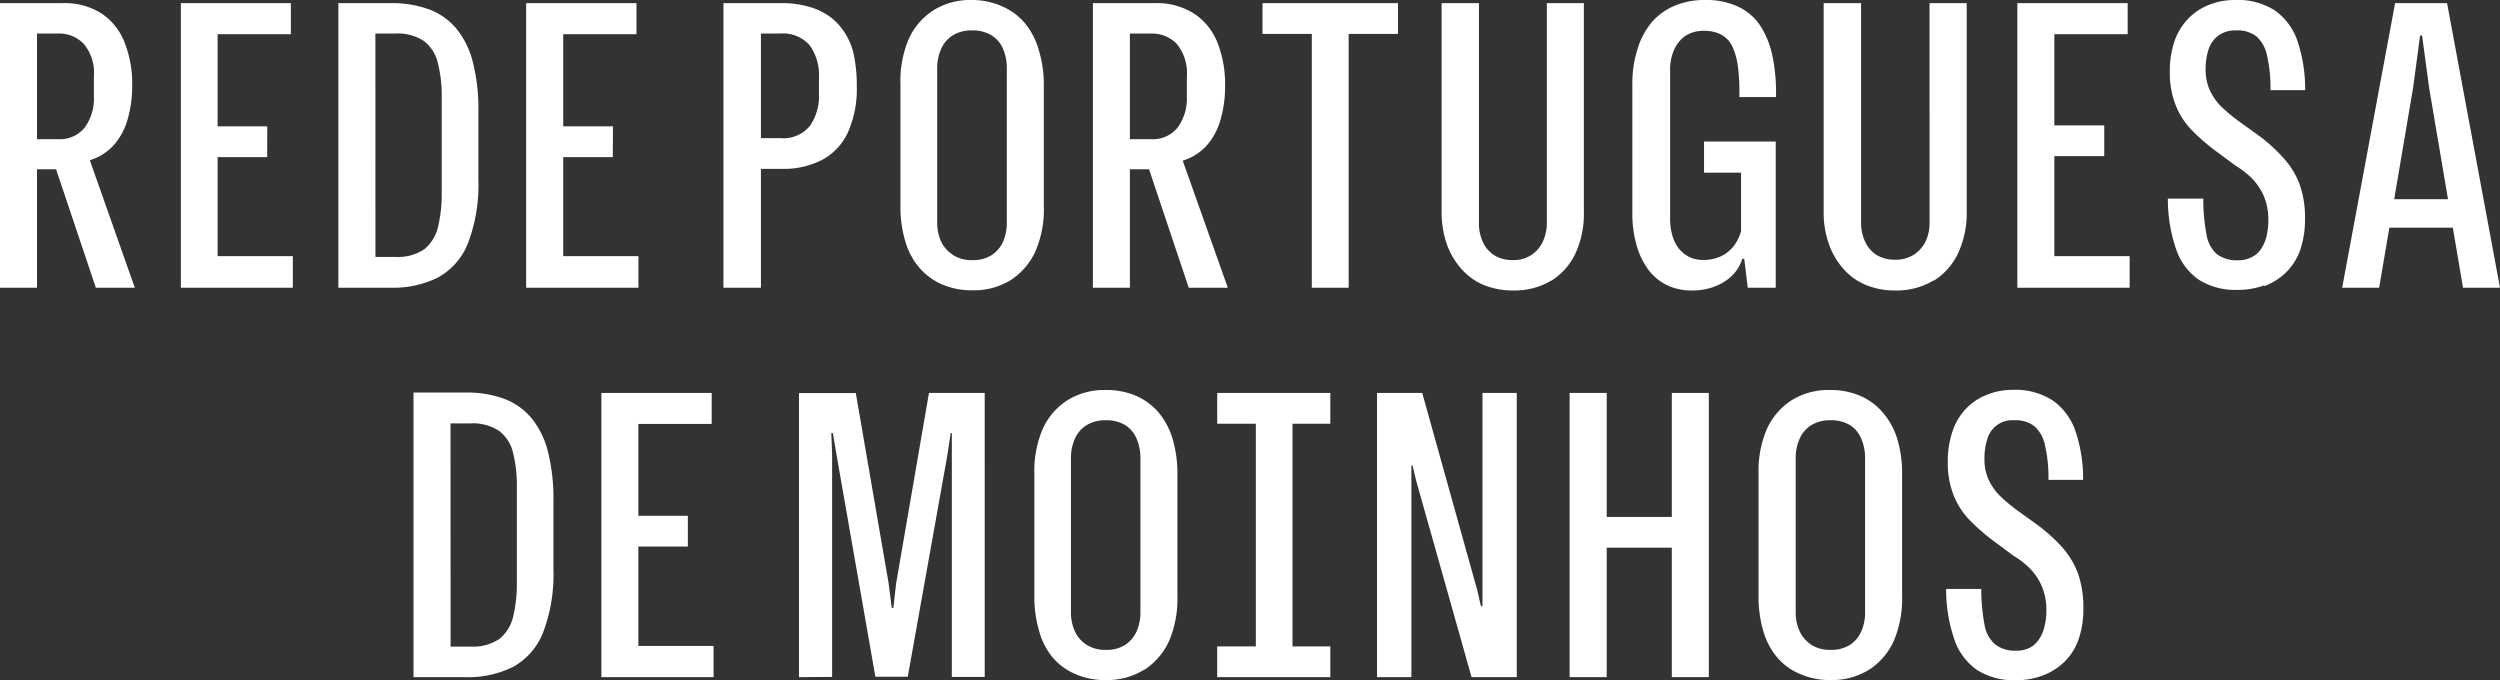
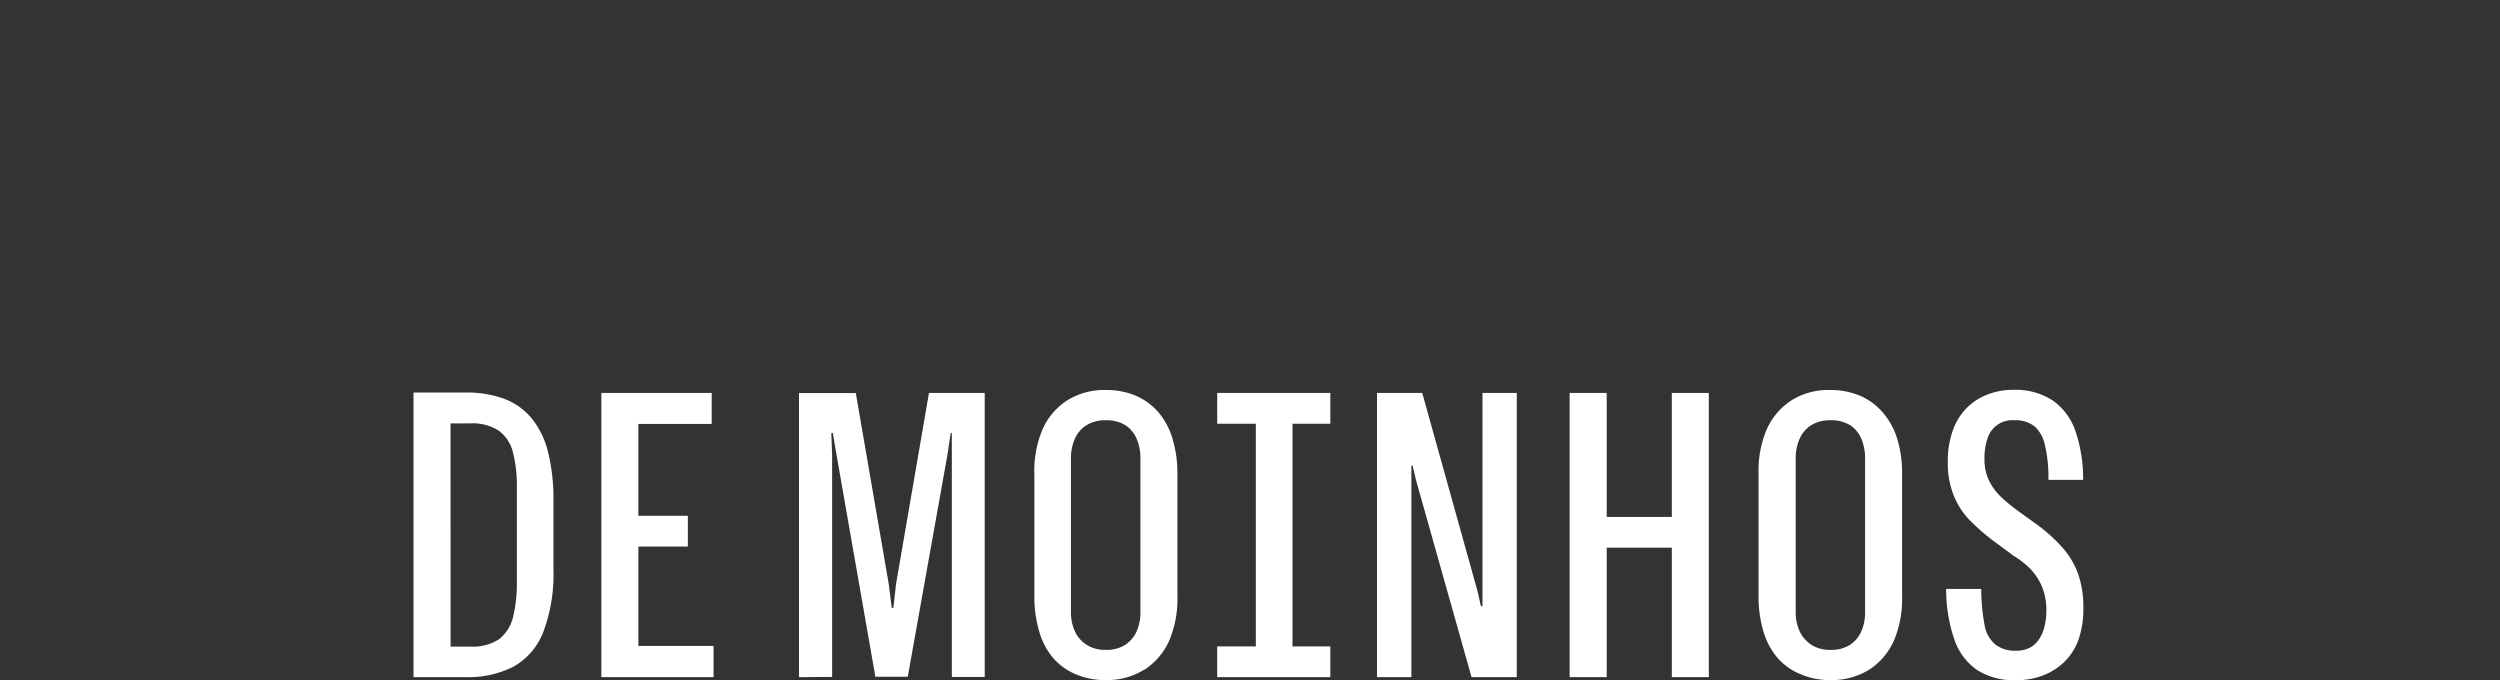
<svg xmlns="http://www.w3.org/2000/svg" viewBox="0 0 304.1 82.75">
  <rect x="0" y="0" width="304.1" height="82.75" fill="#333333" stroke="none" />
  <defs>
    <style>.cls-1{fill:#fff;}</style>
  </defs>
  <g id="Layer_2" data-name="Layer 2">
    <g id="Layer_1-2" data-name="Layer 1">
      <path class="cls-1" d="M248.44,82.18a7.57,7.57,0,0,0,2.66-1.66,7.13,7.13,0,0,0,1.73-2.72,11.22,11.22,0,0,0,.59-3.77,12.32,12.32,0,0,0-.66-4.29,10.06,10.06,0,0,0-1.95-3.21,20.67,20.67,0,0,0-3-2.7l-2.38-1.71a22.18,22.18,0,0,1-2-1.65,7.12,7.12,0,0,1-1.48-2,6,6,0,0,1-.56-2.7,7.44,7.44,0,0,1,.33-2.3A3.15,3.15,0,0,1,245,51.12a3.69,3.69,0,0,1,2.48.74,4.2,4.2,0,0,1,1.28,2.35,17,17,0,0,1,.41,4.16h4.22a18,18,0,0,0-.93-5.92,7.51,7.51,0,0,0-2.74-3.72,8.28,8.28,0,0,0-4.82-1.31,8.43,8.43,0,0,0-3.22.6,7.14,7.14,0,0,0-2.54,1.7,7.31,7.31,0,0,0-1.63,2.73,11.09,11.09,0,0,0-.58,3.7,10.59,10.59,0,0,0,.72,4.12,9.26,9.26,0,0,0,1.94,3,26.11,26.11,0,0,0,2.66,2.35l2.7,2a10.25,10.25,0,0,1,2,1.56,7.14,7.14,0,0,1,1.42,2.14,7.48,7.48,0,0,1,.55,3,7.85,7.85,0,0,1-.2,1.76,4.7,4.7,0,0,1-.61,1.55A3.09,3.09,0,0,1,247,78.74a3.55,3.55,0,0,1-1.78.41,3.87,3.87,0,0,1-2.49-.74A3.93,3.93,0,0,1,241.4,76a23.14,23.14,0,0,1-.4-4.36h-4.27a18.69,18.69,0,0,0,1,6.15,7.41,7.41,0,0,0,2.75,3.7,8.31,8.31,0,0,0,4.74,1.25,9.21,9.21,0,0,0,3.27-.57m-28.12-3.72a3.89,3.89,0,0,1-1.44-1.62,5.38,5.38,0,0,1-.5-2.43V55.77a5.65,5.65,0,0,1,.5-2.45,3.69,3.69,0,0,1,1.44-1.63,4.33,4.33,0,0,1,2.28-.57,4.42,4.42,0,0,1,2.35.57,3.59,3.59,0,0,1,1.39,1.63,6,6,0,0,1,.48,2.45V74.41a5.66,5.66,0,0,1-.48,2.43A3.78,3.78,0,0,1,225,78.46a4.25,4.25,0,0,1-2.35.59,4.16,4.16,0,0,1-2.28-.59m7,3a8.2,8.2,0,0,0,3-3.52,13.05,13.05,0,0,0,1-5.47V57.67a14.36,14.36,0,0,0-.59-4.29A8.88,8.88,0,0,0,229,50.15a7.6,7.6,0,0,0-2.72-2,9.18,9.18,0,0,0-3.7-.71,8.47,8.47,0,0,0-4.67,1.26,8.17,8.17,0,0,0-3,3.51,13,13,0,0,0-1,5.48V72.51a14.68,14.68,0,0,0,.59,4.29A8.73,8.73,0,0,0,216.2,80,7.35,7.35,0,0,0,219,82a8.84,8.84,0,0,0,3.65.72,8.5,8.5,0,0,0,4.69-1.25M204.11,62.88h-9.43v3.74h9.43Zm3.75-15.08h-4.5V82.37h4.5Zm-12.42,0h-4.51V82.37h4.51ZM171.68,82.37V56.62h.14l.43,1.81L179,82.37h5.5V47.8h-4.17V73.74h-.19l-.43-1.89L173,47.8h-5.5V82.37ZM161.82,47.8H148.06v3.74h13.76Zm0,30.83H148.06v3.74h13.76Zm-4.6-27.84h-4.46v28.6h4.46Zm-25,27.67a3.85,3.85,0,0,1-1.45-1.62,5.52,5.52,0,0,1-.5-2.43V55.77a5.8,5.8,0,0,1,.5-2.45,3.65,3.65,0,0,1,1.45-1.63,4.32,4.32,0,0,1,2.27-.57,4.4,4.4,0,0,1,2.35.57,3.67,3.67,0,0,1,1.4,1.63,6,6,0,0,1,.48,2.45V74.41a5.66,5.66,0,0,1-.48,2.43,3.87,3.87,0,0,1-1.4,1.62,4.22,4.22,0,0,1-2.35.59,4.15,4.15,0,0,1-2.27-.59m7,3a8.22,8.22,0,0,0,3-3.52,13.05,13.05,0,0,0,1-5.47V57.67a14.68,14.68,0,0,0-.59-4.29,8.9,8.9,0,0,0-1.72-3.23,7.6,7.6,0,0,0-2.72-2,9.15,9.15,0,0,0-3.7-.71,8.47,8.47,0,0,0-4.67,1.26,8.08,8.08,0,0,0-3,3.51,13,13,0,0,0-1,5.48V72.51a14.68,14.68,0,0,0,.59,4.29A8.57,8.57,0,0,0,128.07,80a7.43,7.43,0,0,0,2.75,2,8.87,8.87,0,0,0,3.65.72,8.5,8.5,0,0,0,4.69-1.25m-37.94.87v-27l-.1-2.66h.19l.43,2.56,4.74,27.08h3.94l4.84-27.08.38-2.56h.14l0,2.66v27h4V47.8h-6.78L109,71l-.33,2.94h-.2L108.1,71l-4-23.19H97.19V82.37ZM83.67,62.74H76.89v3.74h6.78ZM86.8,82.37v-3.8H77.65v-27h8.92V47.8H73.15V82.37Zm-32-32.29L53.38,51.5h3.84a5.82,5.82,0,0,1,3.47.9A4.62,4.62,0,0,1,62.39,55a16.27,16.27,0,0,1,.48,4.29V70.85A17,17,0,0,1,62.42,75a4.91,4.91,0,0,1-1.66,2.71,5.74,5.74,0,0,1-3.54.94H53.34l1.47,1.48Zm1.84,32.29a12.26,12.26,0,0,0,5.77-1.25,8.19,8.19,0,0,0,3.65-4.18,19.87,19.87,0,0,0,1.26-7.71v-8.3a23.45,23.45,0,0,0-.67-6,10.47,10.47,0,0,0-2-4.07,8,8,0,0,0-3.32-2.35,13.09,13.09,0,0,0-4.7-.76H50.3V82.37Z" />
-       <path class="cls-1" d="M299.08,27.69l-.52-3.46h-8.12l-.52,3.46ZM289.4,35l4.13-24.32.85-6.36h.24l.86,6.36L299.6,35h4.5L297.66.38h-6.32L284.9,35Zm-14-.18a7.82,7.82,0,0,0,2.65-1.66,7.27,7.27,0,0,0,1.74-2.73,11.47,11.47,0,0,0,.59-3.77,12.08,12.08,0,0,0-.67-4.29,10,10,0,0,0-2-3.21,20.07,20.07,0,0,0-3-2.7l-2.38-1.71a22.35,22.35,0,0,1-2-1.65,7.09,7.09,0,0,1-1.47-2,6,6,0,0,1-.57-2.7,7.75,7.75,0,0,1,.33-2.3,3.42,3.42,0,0,1,1.14-1.71A3.45,3.45,0,0,1,272,3.7a3.76,3.76,0,0,1,2.49.74,4.3,4.3,0,0,1,1.28,2.35,17.52,17.52,0,0,1,.41,4.17h4.22A18.58,18.58,0,0,0,279.47,5a7.47,7.47,0,0,0-2.75-3.72A8.26,8.26,0,0,0,271.9,0a8.47,8.47,0,0,0-3.22.6,7,7,0,0,0-2.53,1.7A7.49,7.49,0,0,0,264.51,5a11.1,11.1,0,0,0-.57,3.7,10.55,10.55,0,0,0,.72,4.12,9.1,9.1,0,0,0,1.94,3,24,24,0,0,0,2.66,2.35l2.7,2a10.57,10.57,0,0,1,2,1.56,7.33,7.33,0,0,1,1.42,2.14,7.5,7.5,0,0,1,.54,3,8.38,8.38,0,0,1-.19,1.75,4.94,4.94,0,0,1-.62,1.55,3,3,0,0,1-1.15,1.08,3.59,3.59,0,0,1-1.79.41,4,4,0,0,1-2.49-.73,4,4,0,0,1-1.28-2.41,22.44,22.44,0,0,1-.39-4.36H263.7a18.63,18.63,0,0,0,1,6.15,7.39,7.39,0,0,0,2.74,3.7,8.28,8.28,0,0,0,4.74,1.25,9.49,9.49,0,0,0,3.28-.56m-19.5-19.45h-6.78v3.74h6.78ZM259.05,35V31.16h-9.16v-27h8.92V.38H245.39V35Zm-23.87-.83a7.88,7.88,0,0,0,3-3.36,11.59,11.59,0,0,0,1.05-5.05V.38h-4.52V27a5.23,5.23,0,0,1-.49,2.39A4,4,0,0,1,232.76,31a4.06,4.06,0,0,1-2.25.59,4.13,4.13,0,0,1-2.21-.56,3.69,3.69,0,0,1-1.42-1.62,5.45,5.45,0,0,1-.5-2.42V.38h-4.55V25.71a11.58,11.58,0,0,0,.62,3.93,8.92,8.92,0,0,0,1.73,3,7.32,7.32,0,0,0,2.73,2,9.09,9.09,0,0,0,3.64.69,8.58,8.58,0,0,0,4.63-1.21m-25.52.19a4.94,4.94,0,0,0,2.27-2.82h.24L212.6,35H216V17.22h-8.72V21h4.5v7.12a5.17,5.17,0,0,1-.9,1.82,4.33,4.33,0,0,1-1.54,1.23,4.9,4.9,0,0,1-2.16.45,3.68,3.68,0,0,1-2.94-1.35,4.4,4.4,0,0,1-.8-1.59,7.36,7.36,0,0,1-.29-2.13v-18a5.79,5.79,0,0,1,.5-2.51A4,4,0,0,1,205,4.37a4,4,0,0,1,2.25-.62,4.43,4.43,0,0,1,2.14.47,3.24,3.24,0,0,1,1.33,1.43,8.17,8.17,0,0,1,.68,2.46,22.79,22.79,0,0,1,.17,3.7h4.46a21.74,21.74,0,0,0-.43-5,10.79,10.79,0,0,0-1.49-3.7A6.65,6.65,0,0,0,211.43.81a9.12,9.12,0,0,0-4-.81,9.25,9.25,0,0,0-3.77.72,7.4,7.4,0,0,0-2.75,2A9.06,9.06,0,0,0,199.18,6a13.72,13.72,0,0,0-.62,4.29V26a13.59,13.59,0,0,0,.5,3.77,8.91,8.91,0,0,0,1.42,3,6.4,6.4,0,0,0,2.25,1.9,6.84,6.84,0,0,0,3.08.66,7.36,7.36,0,0,0,3.85-1m-20.95-.19a7.86,7.86,0,0,0,2.95-3.36,11.45,11.45,0,0,0,1-5.05V.38h-4.5V27a5.51,5.51,0,0,1-.49,2.39A3.83,3.83,0,0,1,184,31.63a4.11,4.11,0,0,1-2.2-.56,3.62,3.62,0,0,1-1.42-1.62A5.45,5.45,0,0,1,179.9,27V.38h-4.54V25.71a11.83,11.83,0,0,0,.61,3.93,9.09,9.09,0,0,0,1.73,3,7.53,7.53,0,0,0,2.72,2,9.26,9.26,0,0,0,3.66.69,8.58,8.58,0,0,0,4.63-1.21M164.05,35V4.13h6V.38H153.57V4.13h6V35Zm-26.61,0V4.08H140a4.17,4.17,0,0,1,3.16,1.28,5.61,5.61,0,0,1,1.21,3.94v2.42a6,6,0,0,1-1.12,3.79A3.86,3.86,0,0,1,140,16.93h-3.32v3.66h3.09L144.6,35h4.75l-5.6-15.79-.14.38h.09a6.48,6.48,0,0,0,3-1.8,7.91,7.91,0,0,0,1.75-3.18,14.4,14.4,0,0,0,.57-4.17,13.85,13.85,0,0,0-.92-5.24,7.6,7.6,0,0,0-2.8-3.51A8.38,8.38,0,0,0,140.57.38h-7.63V35ZM115.92,31a3.89,3.89,0,0,1-1.44-1.62A5.48,5.48,0,0,1,114,27V8.35a5.72,5.72,0,0,1,.5-2.44,3.66,3.66,0,0,1,1.44-1.64,4.36,4.36,0,0,1,2.28-.57,4.42,4.42,0,0,1,2.35.57A3.64,3.64,0,0,1,122,5.91a6,6,0,0,1,.47,2.44V27a5.79,5.79,0,0,1-.47,2.43,3.87,3.87,0,0,1-1.4,1.62,4.25,4.25,0,0,1-2.35.59,4.19,4.19,0,0,1-2.28-.59m7,3a8.18,8.18,0,0,0,3-3.52,12.87,12.87,0,0,0,1-5.47V10.25A14.36,14.36,0,0,0,126.33,6a8.87,8.87,0,0,0-1.7-3.23,7.58,7.58,0,0,0-2.73-2A9,9,0,0,0,118.2,0a8.47,8.47,0,0,0-4.67,1.26,8.08,8.08,0,0,0-3,3.51,12.91,12.91,0,0,0-1,5.48V25.09a14.35,14.35,0,0,0,.6,4.29,8.57,8.57,0,0,0,1.73,3.22,7.56,7.56,0,0,0,2.75,2,9,9,0,0,0,3.65.71,8.48,8.48,0,0,0,4.7-1.25M92.56,35V4.08h2.36A4.3,4.3,0,0,1,98.48,5.5a6.23,6.23,0,0,1,1.14,4v1.94a6.34,6.34,0,0,1-1.1,3.87,4.15,4.15,0,0,1-3.6,1.49H91.8v3.74h3.32A10.19,10.19,0,0,0,100,19.45a7.26,7.26,0,0,0,3.13-3.32,13.05,13.05,0,0,0,1.09-5.69,18.12,18.12,0,0,0-.33-3.61,8,8,0,0,0-1.1-2.8,7.61,7.61,0,0,0-1.84-2A8.16,8.16,0,0,0,98.37.81,11.73,11.73,0,0,0,95.12.38H88V35Zm-18-19.63H67.76v3.74h6.78ZM77.66,35V31.16H68.51v-27h8.91V.38H64V35Zm-32-32.29L44.25,4.08h3.84a5.79,5.79,0,0,1,3.46.9,4.67,4.67,0,0,1,1.7,2.64,16.27,16.27,0,0,1,.48,4.29V23.43a17,17,0,0,1-.45,4.17,4.91,4.91,0,0,1-1.66,2.71,5.73,5.73,0,0,1-3.53.94h-3.9l1.48,1.48ZM47.51,35a12.26,12.26,0,0,0,5.77-1.25,8.15,8.15,0,0,0,3.65-4.18,19.87,19.87,0,0,0,1.26-7.71V13.52a23,23,0,0,0-.67-5.95,10.52,10.52,0,0,0-2-4.08,8,8,0,0,0-3.32-2.35,13.31,13.31,0,0,0-4.7-.76H41.16V35Zm-15-19.63H25.72v3.74H32.5ZM35.62,35V31.16H26.47v-27h8.91V.38H22V35ZM4.5,35V4.08H7.06a4.13,4.13,0,0,1,3.15,1.28A5.52,5.52,0,0,1,11.42,9.3v2.42a6,6,0,0,1-1.11,3.79,3.87,3.87,0,0,1-3.25,1.42H3.74v3.66H6.82L11.66,35H16.4L10.81,19.16l-.15.38h.1a6.48,6.48,0,0,0,3-1.8,7.91,7.91,0,0,0,1.75-3.18,14.4,14.4,0,0,0,.57-4.17,13.66,13.66,0,0,0-.93-5.24,7.48,7.48,0,0,0-2.8-3.51A8.31,8.31,0,0,0,7.64.38H0V35Z" />
    </g>
  </g>
</svg>